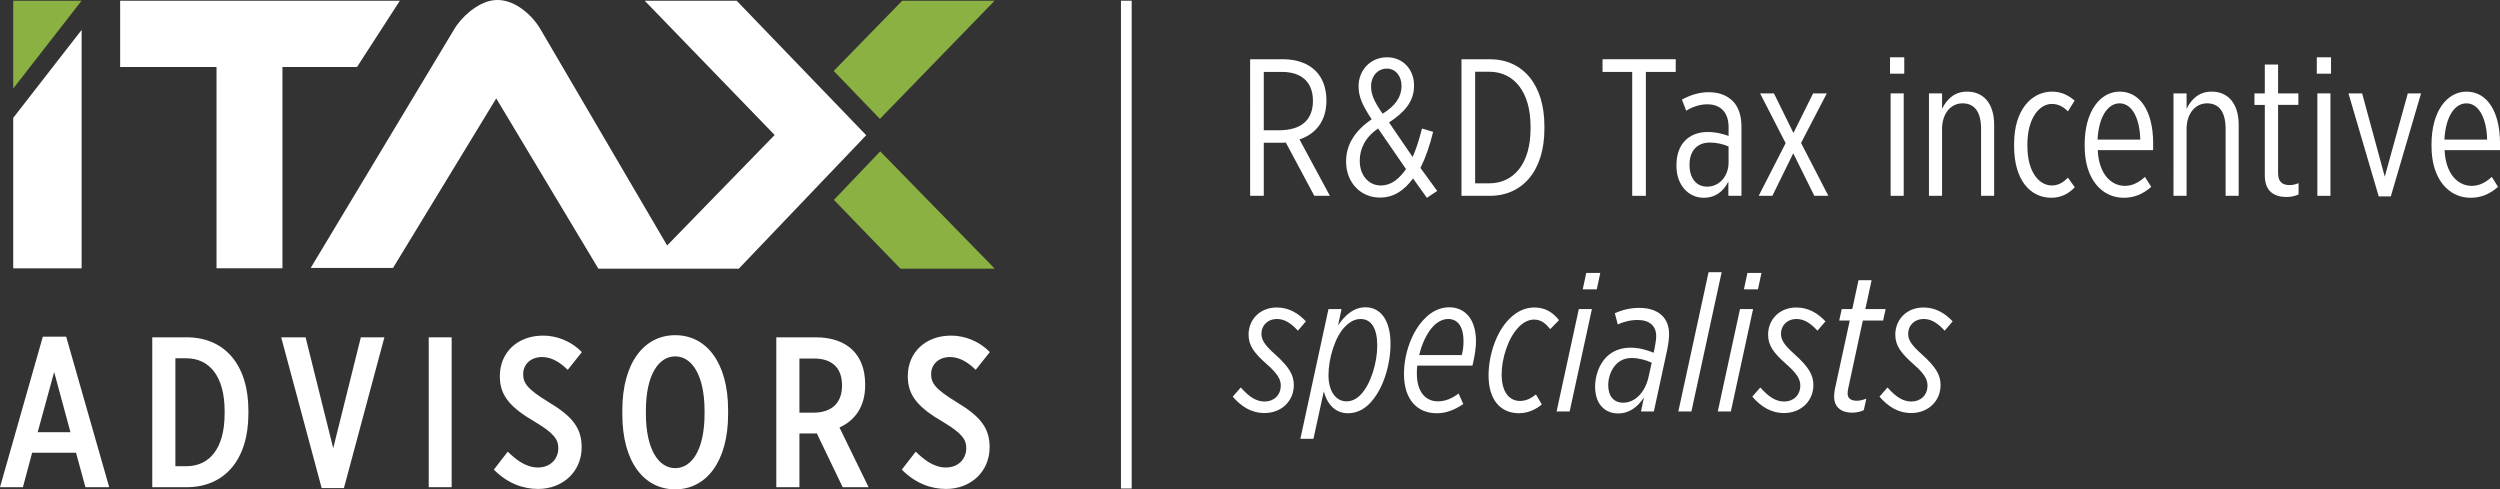
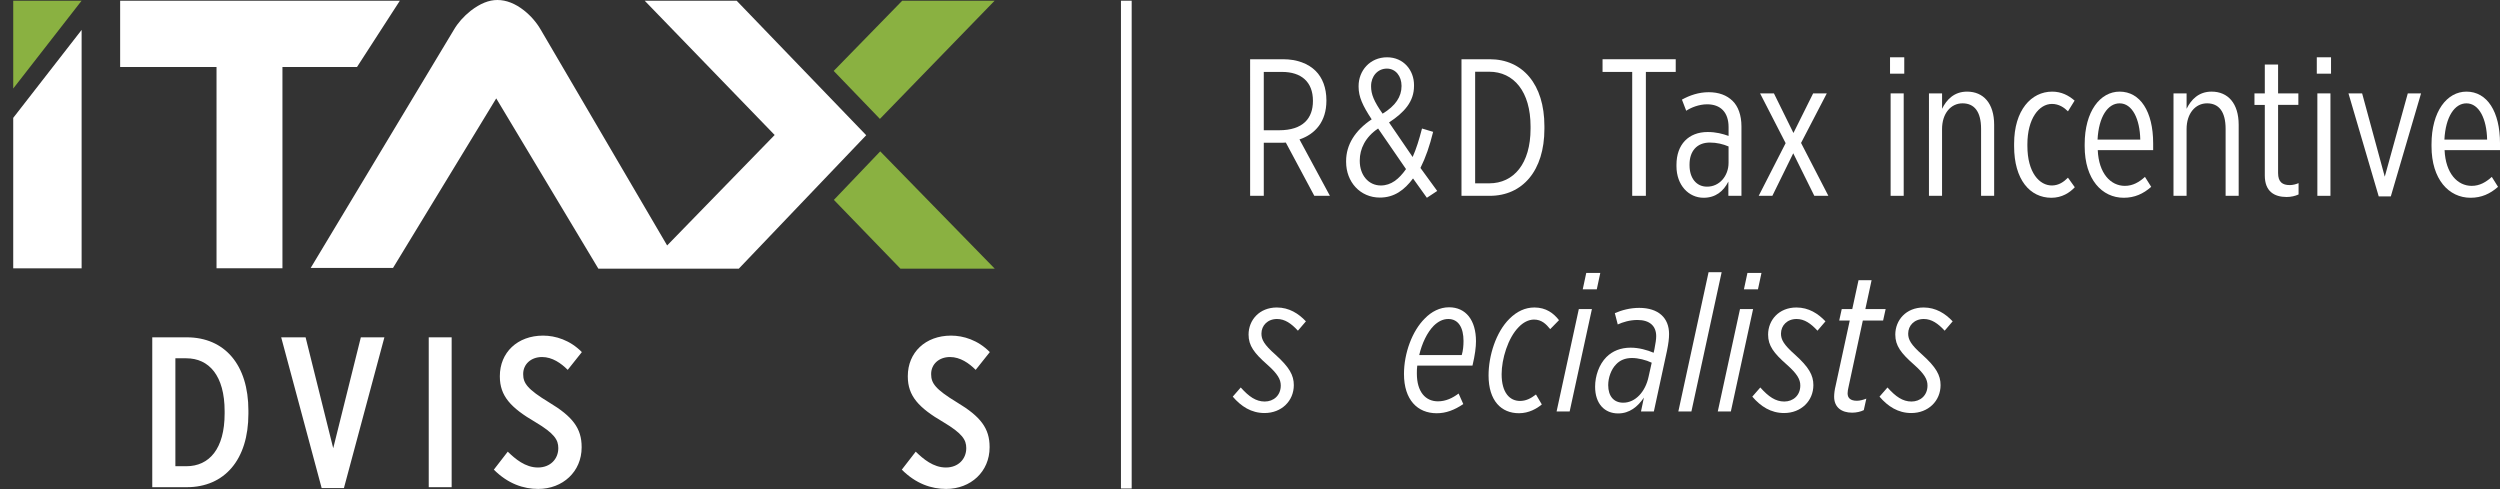
<svg xmlns="http://www.w3.org/2000/svg" version="1.1" id="Layer_1" x="0px" y="0px" width="321.042px" height="62.84px" viewBox="0 0 321.042 62.84" enable-background="new 0 0 321.042 62.84" xml:space="preserve">
  <rect x="0" y="0" width="321.042" height="62.84" fill="#333333" stroke="none" />
  <g>
    <g>
      <g>
-         <path fill="#FFFFFF" d="M5.5,43.234h2.997l5.527,19.33h-3.052l-1.21-4.426H4.125l-1.182,4.426H0L5.5,43.234z M9.046,55.499     l-2.09-7.728l-2.117,7.728H9.046z" />
        <path fill="#FFFFFF" d="M19.553,43.318h4.427c4.867,0,7.919,3.521,7.919,9.402v0.412c0,5.885-3.052,9.432-7.919,9.432h-4.427     V43.318z M22.522,46.012v13.859h1.402c2.942,0,4.922-2.229,4.922-6.766v-0.301c0-4.564-2.007-6.793-4.922-6.793H22.522     L22.522,46.012z" />
        <polygon fill="#FFFFFF" points="36.109,43.318 39.244,43.318 42.791,57.561 46.338,43.318 49.363,43.318 44.166,62.676      41.306,62.676    " />
        <rect x="55.057" y="43.318" fill="#FFFFFF" width="2.942" height="19.246" />
        <path fill="#FFFFFF" d="M63.418,60.311L65.205,58c0.962,0.936,2.254,2.035,3.877,2.035c1.595,0,2.612-1.1,2.612-2.475v-0.027     c0-1.045-0.495-1.869-2.942-3.326c-3.162-1.844-4.564-3.355-4.564-5.857v-0.055c0-3.025,2.255-5.197,5.554-5.197     c1.595,0,3.465,0.578,4.977,2.117l-1.815,2.281c-0.852-0.852-1.979-1.648-3.299-1.648c-1.43,0-2.42,0.935-2.42,2.172v0.027     c0,1.154,0.522,1.924,3.327,3.629c3.024,1.814,4.18,3.328,4.18,5.721v0.056c0,3.106-2.42,5.334-5.582,5.334     C67.212,62.786,65.232,62.125,63.418,60.311z" />
-         <path fill="#FFFFFF" d="M79.918,53.217v-0.551c0-6.049,2.777-9.623,6.792-9.623c4.042,0,6.792,3.574,6.792,9.623v0.523     c0,6.049-2.777,9.649-6.792,9.649C82.668,62.84,79.918,59.266,79.918,53.217z M90.477,53.133v-0.357     c0-4.592-1.622-7.01-3.767-7.01s-3.767,2.392-3.767,6.982v0.357c0,4.592,1.622,7.012,3.767,7.012     C88.854,60.118,90.477,57.727,90.477,53.133z" />
-         <path fill="#FFFFFF" d="M99.691,43.318h5.114c1.979,0,3.629,0.576,4.729,1.677c0.99,0.989,1.567,2.476,1.567,4.346v0.138     c0,2.832-1.402,4.563-3.299,5.416l3.739,7.672h-3.327l-3.327-6.928c-0.138,0.026-0.248,0.026-0.357,0.026h-1.87v6.899h-2.97     L99.691,43.318L99.691,43.318z M104.393,52.997c2.585,0,3.74-1.401,3.74-3.492c0-2.31-1.32-3.465-3.602-3.465h-1.87v6.957     H104.393z" />
        <path fill="#FFFFFF" d="M115.807,60.311L117.594,58c0.962,0.936,2.254,2.035,3.877,2.035c1.595,0,2.612-1.1,2.612-2.475v-0.027     c0-1.045-0.495-1.869-2.942-3.326c-3.162-1.844-4.564-3.355-4.564-5.857v-0.055c0-3.025,2.255-5.197,5.554-5.197     c1.595,0,3.465,0.578,4.977,2.117l-1.815,2.281c-0.852-0.852-1.979-1.648-3.299-1.648c-1.43,0-2.42,0.935-2.42,2.172v0.027     c0,1.154,0.522,1.924,3.327,3.629c3.025,1.814,4.18,3.328,4.18,5.721v0.056c0,3.106-2.42,5.334-5.582,5.334     C119.602,62.786,117.622,62.125,115.807,60.311z" />
      </g>
      <g>
        <path fill="#FFFFFF" d="M160.536,7.607h4.235c1.777,0,3.23,0.552,4.184,1.504c0.877,0.877,1.377,2.18,1.377,3.758v0.075     c0,2.656-1.428,4.284-3.457,4.961l3.908,7.241h-2.004l-3.658-6.84c-0.225,0.024-0.451,0.024-0.676,0.024h-2.154v6.815h-1.753     L160.536,7.607L160.536,7.607z M164.244,16.728c3.107,0,4.359-1.553,4.359-3.758v-0.025c0-2.455-1.527-3.708-3.959-3.708h-2.354     v7.491H164.244z" />
        <path fill="#FFFFFF" d="M181.457,22.916c-1.102,1.479-2.403,2.456-4.258,2.456c-2.531,0-4.336-2.005-4.336-4.585v-0.101     c0-2.104,1.154-3.934,3.283-5.361c-1.152-1.754-1.68-2.882-1.68-4.185v-0.1c0-1.954,1.453-3.683,3.658-3.683     c2.131,0,3.459,1.679,3.459,3.558v0.125c0,2.005-1.229,3.383-3.207,4.686l3.031,4.435c0.477-1.077,0.825-2.205,1.202-3.658     l1.429,0.427c-0.451,1.828-0.953,3.281-1.629,4.635l2.153,2.956l-1.328,0.877L181.457,22.916z M180.556,21.714l-3.584-5.212     c-1.652,1.103-2.355,2.631-2.355,4.084v0.101c0,1.779,1.104,3.132,2.707,3.132C178.652,23.818,179.654,22.991,180.556,21.714z      M179.98,11.065v-0.05c0-1.229-0.752-2.205-1.881-2.205c-1.201,0-2.029,1.002-2.029,2.229v0.051c0,1.002,0.352,1.903,1.479,3.507     C179.203,13.596,179.98,12.418,179.98,11.065z" />
        <path fill="#FFFFFF" d="M187.679,7.607h3.633c4.209,0,7.016,3.207,7.016,8.594v0.352c0,5.361-2.807,8.594-7.016,8.594h-3.633     V7.607z M189.433,9.211v14.332h1.805c3.156,0,5.311-2.531,5.311-7.016v-0.301c0-4.46-2.153-7.016-5.311-7.016L189.433,9.211     L189.433,9.211z" />
        <polygon fill="#FFFFFF" points="209.603,9.236 205.794,9.236 205.794,7.607 215.191,7.607 215.191,9.236 211.357,9.236      211.357,25.146 209.603,25.146    " />
        <path fill="#FFFFFF" d="M215.287,21.338v-0.176c0-2.605,1.553-4.209,4.008-4.209c1.078,0,1.904,0.226,2.683,0.501v-1.127     c0-1.904-1.026-2.932-2.756-2.932c-1.054,0-2.08,0.426-2.683,0.827l-0.551-1.429c1.002-0.551,2.154-0.952,3.434-0.952     c1.277,0,2.33,0.376,3.08,1.128c0.703,0.677,1.129,1.829,1.129,3.257v8.92h-1.68v-1.829c-0.627,1.253-1.652,2.079-3.182,2.079     C216.865,25.396,215.287,23.793,215.287,21.338z M221.976,20.912v-2.104c-0.701-0.301-1.504-0.501-2.404-0.501     c-1.68,0-2.607,1.127-2.607,2.806v0.125c0,1.629,0.877,2.731,2.23,2.731C220.798,23.994,221.976,22.591,221.976,20.912z" />
        <polygon fill="#FFFFFF" points="230.308,17.078 232.837,11.992 234.591,11.992 231.285,18.356 234.792,25.146 232.988,25.146      230.283,19.685 227.601,25.146 225.847,25.146 229.306,18.382 226.023,11.992 227.802,11.992    " />
        <path fill="#FFFFFF" d="M242.712,7.357h1.828v2.104h-1.828V7.357z M242.787,11.992h1.68v13.154h-1.68V11.992z" />
        <path fill="#FFFFFF" d="M247.714,11.992h1.68v1.979c0.576-1.178,1.553-2.205,3.207-2.205c2.104,0,3.482,1.504,3.482,4.26v9.12     h-1.679v-8.594c0-2.23-0.877-3.282-2.381-3.282s-2.631,1.303-2.631,3.307v8.569h-1.681V11.992H247.714z" />
        <path fill="#FFFFFF" d="M258.646,18.782v-0.325c0-4.31,2.205-6.69,4.887-6.69c1.178,0,2.104,0.477,2.881,1.153l-0.852,1.378     c-0.477-0.477-1.152-0.952-2.055-0.952c-1.654,0-3.156,1.879-3.156,5.187v0.2c0,3.433,1.553,5.111,3.182,5.086     c0.852-0.025,1.453-0.426,2.029-1.002l0.877,1.228c-0.652,0.701-1.654,1.353-3.006,1.353     C260.675,25.396,258.646,23.066,258.646,18.782z" />
        <path fill="#FFFFFF" d="M267.707,18.782v-0.25c0-4.26,2.006-6.766,4.486-6.766c2.654,0,4.309,2.556,4.309,6.64v0.877h-7.114     c0.125,2.981,1.653,4.585,3.481,4.585c1.027,0,1.828-0.476,2.58-1.152l0.803,1.278c-1.026,0.901-2.131,1.402-3.533,1.402     C269.937,25.396,267.707,23.042,267.707,18.782z M274.847,17.931c-0.049-2.656-1.027-4.66-2.654-4.66     c-1.504,0-2.682,1.703-2.832,4.66H274.847z" />
        <path fill="#FFFFFF" d="M279.115,11.992h1.68v1.979c0.576-1.178,1.554-2.205,3.207-2.205c2.104,0,3.482,1.504,3.482,4.26v9.12     h-1.678v-8.594c0-2.23-0.877-3.282-2.381-3.282s-2.631,1.303-2.631,3.307v8.569h-1.681L279.115,11.992L279.115,11.992z" />
        <path fill="#FFFFFF" d="M290.839,22.541v-9.07h-1.328v-1.479h1.328V8.284h1.705v3.708h2.604v1.479h-2.604v8.744     c0,1.178,0.576,1.554,1.502,1.554c0.377,0,0.777-0.101,1.129-0.251v1.453c-0.426,0.2-0.979,0.326-1.529,0.326     C292.042,25.297,290.839,24.57,290.839,22.541z" />
        <path fill="#FFFFFF" d="M297.515,7.357h1.828v2.104h-1.828V7.357z M297.589,11.992h1.68v13.154h-1.68V11.992z" />
        <polygon fill="#FFFFFF" points="301.583,11.992 303.337,11.992 306.244,22.69 309.201,11.992 310.904,11.992 307.021,25.222      305.468,25.222    " />
        <path fill="#FFFFFF" d="M312.248,18.782v-0.25c0-4.26,2.004-6.766,4.484-6.766c2.656,0,4.311,2.556,4.311,6.64v0.877h-7.117     c0.128,2.981,1.654,4.585,3.482,4.585c1.027,0,1.83-0.476,2.582-1.152l0.801,1.278c-1.026,0.901-2.129,1.402-3.531,1.402     C314.478,25.396,312.248,23.042,312.248,18.782z M319.388,17.931c-0.051-2.656-1.027-4.66-2.656-4.66     c-1.504,0-2.68,1.703-2.83,4.66H319.388z" />
        <path fill="#FFFFFF" d="M158.306,50.936l1.027-1.178c1.053,1.178,1.954,1.805,3.083,1.805c1.127,0,2.056-0.776,2.056-2.055     c0-0.777-0.378-1.479-1.729-2.68c-1.679-1.479-2.406-2.432-2.406-3.859c0-1.854,1.376-3.482,3.632-3.482     c1.578,0,2.781,0.777,3.732,1.779l-1.027,1.201c-0.852-0.926-1.678-1.502-2.68-1.502c-1.203,0-2.004,0.826-2.004,1.879     c0,0.752,0.324,1.402,1.803,2.705c1.779,1.604,2.355,2.631,2.355,3.908c0,2.031-1.578,3.584-3.758,3.584     C160.687,53.042,159.383,52.189,158.306,50.936z" />
-         <path fill="#FFFFFF" d="M169.998,50.26l-1.328,6.088h-1.68l3.609-16.662h1.678l-0.451,2.105c0.902-1.328,2.004-2.33,3.533-2.33     c1.955,0,3.207,1.703,3.207,4.686c0,2.73-0.951,5.938-2.73,7.718c-0.776,0.776-1.705,1.202-2.731,1.202     C171.375,53.066,170.398,51.788,169.998,50.26z M174.683,50.736c1.352-1.354,2.18-4.159,2.18-6.364     c0-2.129-0.727-3.406-2.131-3.406c-0.752,0-1.377,0.351-1.979,0.951c-1.328,1.304-2.154,4.16-2.154,6.265     s0.977,3.356,2.305,3.356C173.58,51.538,174.156,51.262,174.683,50.736z" />
        <path fill="#FFFFFF" d="M181.998,46.954c-0.049,0.351-0.049,0.7-0.049,1.026c0,2.33,1.102,3.558,2.705,3.558     c1.027,0,1.879-0.427,2.656-1.002l0.602,1.354c-1.151,0.774-2.229,1.178-3.408,1.178c-2.479,0-4.209-1.729-4.209-5.037     c0-2.68,1.054-5.537,2.683-7.141c0.853-0.877,1.928-1.429,3.104-1.429c2.156,0,3.459,1.654,3.459,4.358     c0,0.753-0.125,1.779-0.451,3.134H181.998z M182.25,45.6h5.461c0.177-0.602,0.228-1.203,0.228-1.83     c0-1.651-0.627-2.805-1.955-2.805c-0.7,0-1.303,0.324-1.854,0.852C183.277,42.668,182.599,44.096,182.25,45.6z" />
        <path fill="#FFFFFF" d="M191.156,48.206c0-2.531,0.951-5.562,2.68-7.267c0.953-0.953,2.029-1.453,3.207-1.453     c1.504,0,2.48,0.753,3.158,1.63l-1.129,1.151c-0.525-0.651-1.102-1.229-2.078-1.229c-0.703,0-1.404,0.377-1.955,0.953     c-1.401,1.402-2.205,4.133-2.205,6.062c0,2.43,1.078,3.434,2.355,3.434c0.752,0,1.377-0.301,2.055-0.828l0.752,1.277     c-0.627,0.526-1.654,1.129-2.932,1.129C192.808,53.066,191.156,51.489,191.156,48.206z" />
        <path fill="#FFFFFF" d="M202.748,39.686h1.681L201.57,52.84h-1.678L202.748,39.686z M203.701,35.051h1.803l-0.45,2.105h-1.804     L203.701,35.051z" />
        <path fill="#FFFFFF" d="M204.839,49.659c0-1.377,0.502-2.854,1.453-3.81c0.776-0.774,1.83-1.203,3.106-1.203     c1.078,0,2.129,0.302,2.957,0.652l0.101-0.451c0.149-0.777,0.227-1.277,0.227-1.678c0-1.279-0.803-2.08-2.406-2.08     c-0.977,0-1.879,0.275-2.531,0.576l-0.375-1.453c0.877-0.377,1.93-0.676,3.133-0.676c2.455,0,3.832,1.277,3.832,3.355     c0,0.578-0.073,1.203-0.274,2.182l-1.679,7.766h-1.653l0.375-1.779c-0.801,1.179-1.854,2.031-3.308,2.031     C206.068,53.092,204.839,51.864,204.839,49.659z M211.705,48.381l0.402-1.805c-0.727-0.35-1.73-0.602-2.531-0.602     c-0.902,0-1.553,0.301-2.029,0.803c-0.651,0.649-1.026,1.729-1.026,2.68c0,1.43,0.728,2.256,1.931,2.256     C210.027,51.713,211.304,50.286,211.705,48.381z" />
        <polygon fill="#FFFFFF" points="219.41,34.952 221.089,34.952 217.205,52.84 215.527,52.84    " />
        <path fill="#FFFFFF" d="M223.447,39.686h1.68L222.27,52.84h-1.679L223.447,39.686z M224.4,35.051h1.803l-0.451,2.105h-1.803     L224.4,35.051z" />
        <path fill="#FFFFFF" d="M225.025,50.936l1.027-1.178c1.053,1.178,1.955,1.805,3.082,1.805s2.055-0.776,2.055-2.055     c0-0.777-0.375-1.479-1.729-2.68c-1.681-1.479-2.406-2.432-2.406-3.859c0-1.854,1.379-3.482,3.635-3.482     c1.578,0,2.779,0.777,3.732,1.779l-1.027,1.201c-0.852-0.926-1.68-1.502-2.682-1.502c-1.201,0-2.004,0.826-2.004,1.879     c0,0.752,0.326,1.402,1.805,2.705c1.779,1.604,2.355,2.631,2.355,3.908c0,2.031-1.58,3.584-3.761,3.584     C227.406,53.042,226.103,52.189,225.025,50.936z" />
        <path fill="#FFFFFF" d="M235.533,50.936c0-0.375,0.076-0.951,0.176-1.328l1.83-8.442h-1.354l0.326-1.479h1.352l0.803-3.707h1.678     l-0.801,3.707h2.605l-0.326,1.479h-2.605l-1.827,8.494c-0.076,0.301-0.127,0.627-0.127,0.852c0,0.628,0.401,0.953,1.202,0.953     c0.377,0,0.828-0.125,1.203-0.274l-0.326,1.477c-0.399,0.201-0.95,0.326-1.502,0.326     C236.486,52.991,235.533,52.314,235.533,50.936z" />
        <path fill="#FFFFFF" d="M241.359,50.936l1.027-1.178c1.053,1.178,1.955,1.805,3.082,1.805s2.055-0.776,2.055-2.055     c0-0.777-0.375-1.479-1.729-2.68c-1.681-1.479-2.406-2.432-2.406-3.859c0-1.854,1.379-3.482,3.635-3.482     c1.578,0,2.779,0.777,3.732,1.779l-1.027,1.201c-0.852-0.926-1.68-1.502-2.682-1.502c-1.201,0-2.004,0.826-2.004,1.879     c0,0.752,0.326,1.402,1.805,2.705c1.779,1.604,2.355,2.631,2.355,3.908c0,2.031-1.58,3.584-3.761,3.584     C243.74,53.042,242.437,52.189,241.359,50.936z" />
      </g>
      <path fill="#FFFFFF" d="M45.848,8.602h-9.577v25.852h-8.465V8.602H15.429V0.091h35.92L45.848,8.602z M1.698,15.136v19.318h8.783    V3.843L1.698,15.136z M94.598,0.091h-11.81l16.691,17.246L85.671,31.521L69.454,3.835c-0.555-0.958-1.281-1.798-2.167-2.501    C66.159,0.449,65.009,0,63.868,0c-1.09,0-2.203,0.447-3.428,1.389c-0.911,0.727-1.633,1.547-2.146,2.421L39.899,34.407h10.572    l13.254-21.772l13.113,21.864h18.04l16.358-17.134L94.598,0.091z" />
      <path fill="#8AB141" d="M1.698,11.369V0.091h8.781L1.698,11.369z M112.995,15.268l14.731-15.177h-11.865l-8.8,9.017    L112.995,15.268z M113.036,19.437l14.705,15.062H115.63l-8.545-8.83L113.036,19.437z" />
      <line fill="none" stroke="#FFFFFF" stroke-width="1.375" stroke-miterlimit="10" x1="144.638" y1="0.091" x2="144.638" y2="62.73" />
    </g>
  </g>
</svg>